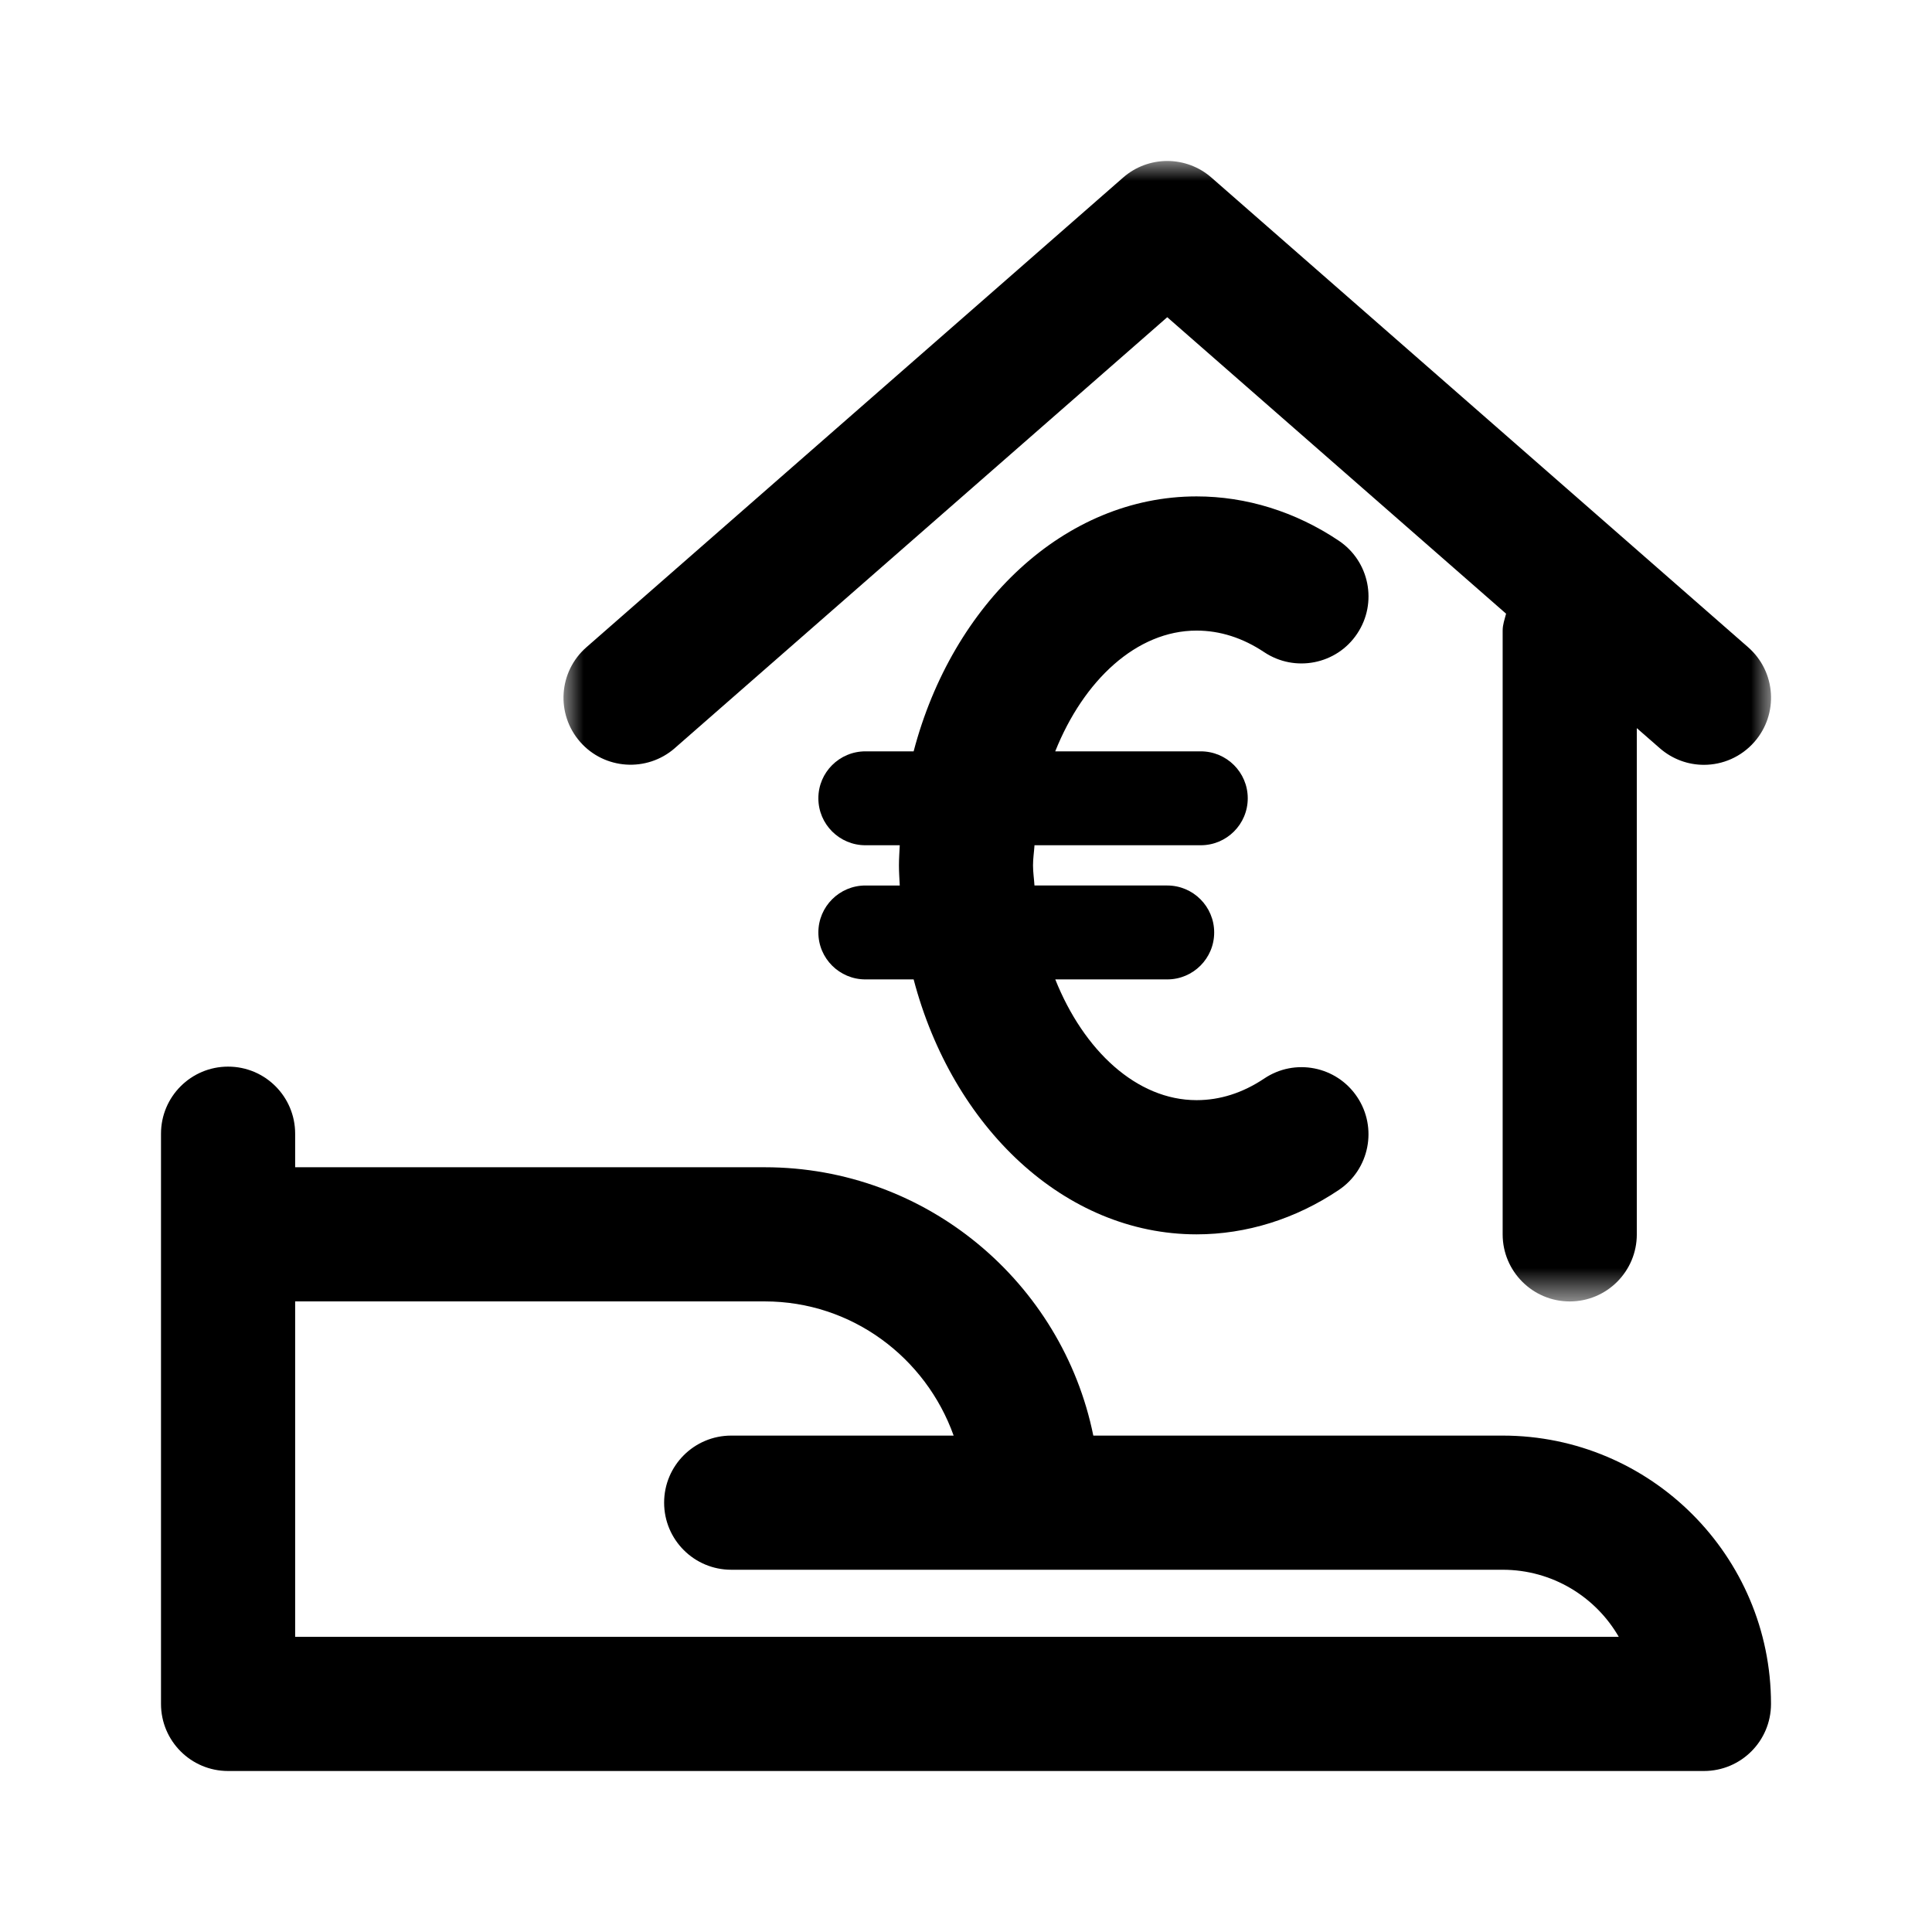
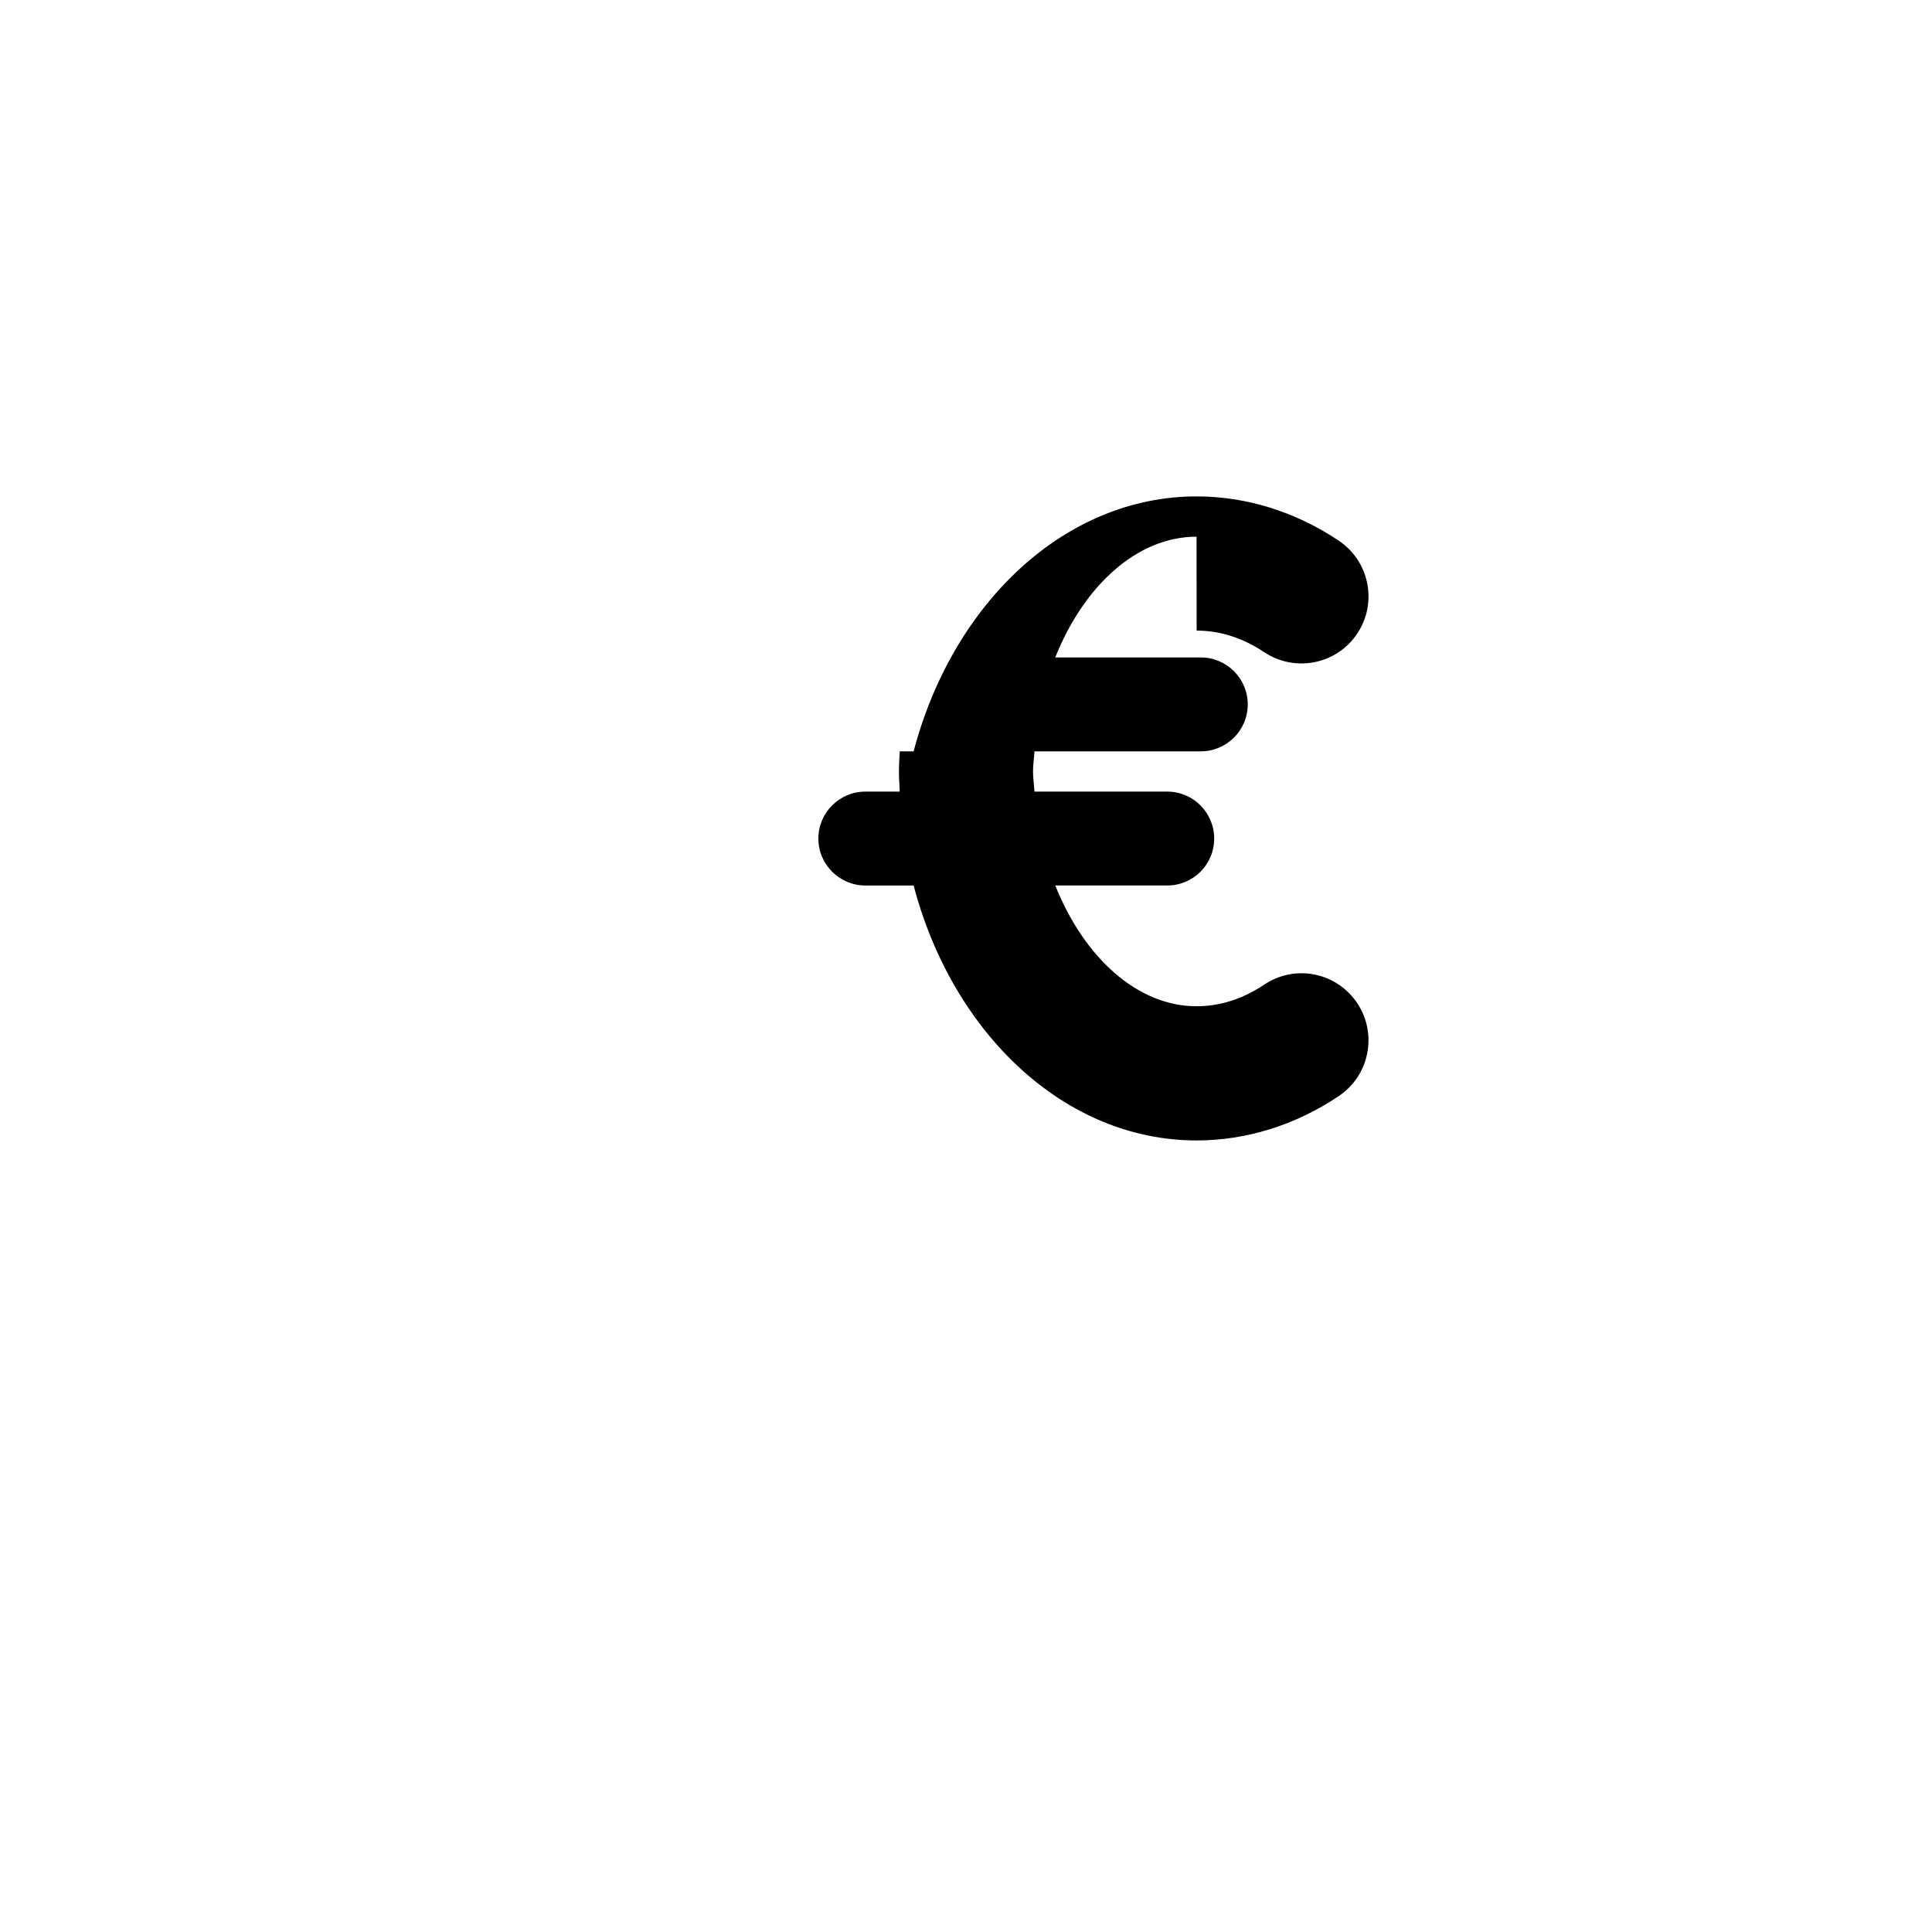
<svg xmlns="http://www.w3.org/2000/svg" xmlns:xlink="http://www.w3.org/1999/xlink" width="48" height="48" viewBox="0 0 48 48">
  <defs>
    <filter id="sfhynw47xa" color-interpolation-filters="auto">
      <feColorMatrix in="SourceGraphic" values="0 0 0 0 0 0 0 0 0 0.361 0 0 0 0 0.663 0 0 0 1 0" />
    </filter>
    <path id="1814505jnb" d="M0 0L30 0 30 28.334 0 28.334z" />
  </defs>
  <g fill="none" fill-rule="evenodd">
    <g>
      <g filter="url(#sfhynw47xa)" transform="translate(-832 -565) translate(0 200)">
        <g>
          <path d="M0 0H48V48H0z" transform="translate(832 365)" />
          <g>
-             <path fill="#000" d="M3.333 36.667v-8.334H15c2.17 0 4.002 1.399 4.693 3.334h-5.526c-.92 0-1.667.745-1.667 1.666 0 .922.747 1.667 1.667 1.667h19.166c1.232 0 2.31.67 2.885 1.667H3.333zm30-5h-10.17C22.392 27.868 19.025 25 15 25H3.333v-.833c0-.922-.746-1.667-1.666-1.667-.92 0-1.667.745-1.667 1.667v14.166C0 39.255.747 40 1.667 40h36.666c.922 0 1.667-.745 1.667-1.667 0-3.676-2.99-6.666-6.667-6.666z" transform="translate(832 365) translate(4 4)" />
            <g transform="translate(832 365) translate(4 4) translate(10)">
              <mask id="ll7fjaie0c" fill="#fff">
                <use xlink:href="#1814505jnb" />
              </mask>
-               <path fill="#000" d="M2.765 14.587L15 3.881l8.418 7.366c-.035.137-.085.27-.085.42v15c0 .92.747 1.667 1.667 1.667.921 0 1.666-.747 1.666-1.667V14.09l.57.498c.317.277.707.414 1.097.414.465 0 .925-.194 1.255-.57.607-.694.537-1.745-.157-2.352L16.098.412c-.628-.55-1.567-.55-2.195 0L.57 12.08c-.694.607-.764 1.658-.157 2.352.605.69 1.657.761 2.352.156" mask="url(#ll7fjaie0c)" />
            </g>
-             <path fill="#000" d="M25.73 11.667c.58 0 1.144.18 1.677.535.764.51 1.802.308 2.312-.459.512-.765.305-1.8-.46-2.311-1.073-.719-2.295-1.099-3.53-1.099-3.28 0-6.065 2.662-7.03 6.334h-1.198c-.645 0-1.169.521-1.169 1.166 0 .645.524 1.167 1.169 1.167h.853c-.008.167-.02.332-.02.5 0 .168.012.333.02.5h-.853c-.645 0-1.169.522-1.169 1.167s.524 1.166 1.169 1.166h1.198c.965 3.67 3.75 6.334 7.03 6.334 1.237 0 2.46-.382 3.532-1.102.765-.513.968-1.548.457-2.312-.512-.766-1.549-.971-2.312-.455-.532.355-1.095.535-1.677.535-1.488 0-2.805-1.233-3.511-3H25c.643 0 1.166-.521 1.166-1.166 0-.645-.523-1.167-1.166-1.167h-3.299c-.01-.168-.036-.328-.036-.5s.026-.332.037-.5h4.13c.645 0 1.168-.522 1.168-1.167s-.524-1.166-1.169-1.166h-3.614c.706-1.767 2.023-3 3.511-3" transform="translate(832 365) translate(4 4)" />
+             <path fill="#000" d="M25.73 11.667c.58 0 1.144.18 1.677.535.764.51 1.802.308 2.312-.459.512-.765.305-1.8-.46-2.311-1.073-.719-2.295-1.099-3.53-1.099-3.28 0-6.065 2.662-7.03 6.334h-1.198h.853c-.008.167-.02.332-.02.5 0 .168.012.333.02.5h-.853c-.645 0-1.169.522-1.169 1.167s.524 1.166 1.169 1.166h1.198c.965 3.67 3.75 6.334 7.03 6.334 1.237 0 2.46-.382 3.532-1.102.765-.513.968-1.548.457-2.312-.512-.766-1.549-.971-2.312-.455-.532.355-1.095.535-1.677.535-1.488 0-2.805-1.233-3.511-3H25c.643 0 1.166-.521 1.166-1.166 0-.645-.523-1.167-1.166-1.167h-3.299c-.01-.168-.036-.328-.036-.5s.026-.332.037-.5h4.13c.645 0 1.168-.522 1.168-1.167s-.524-1.166-1.169-1.166h-3.614c.706-1.767 2.023-3 3.511-3" transform="translate(832 365) translate(4 4)" />
          </g>
        </g>
      </g>
    </g>
  </g>
</svg>